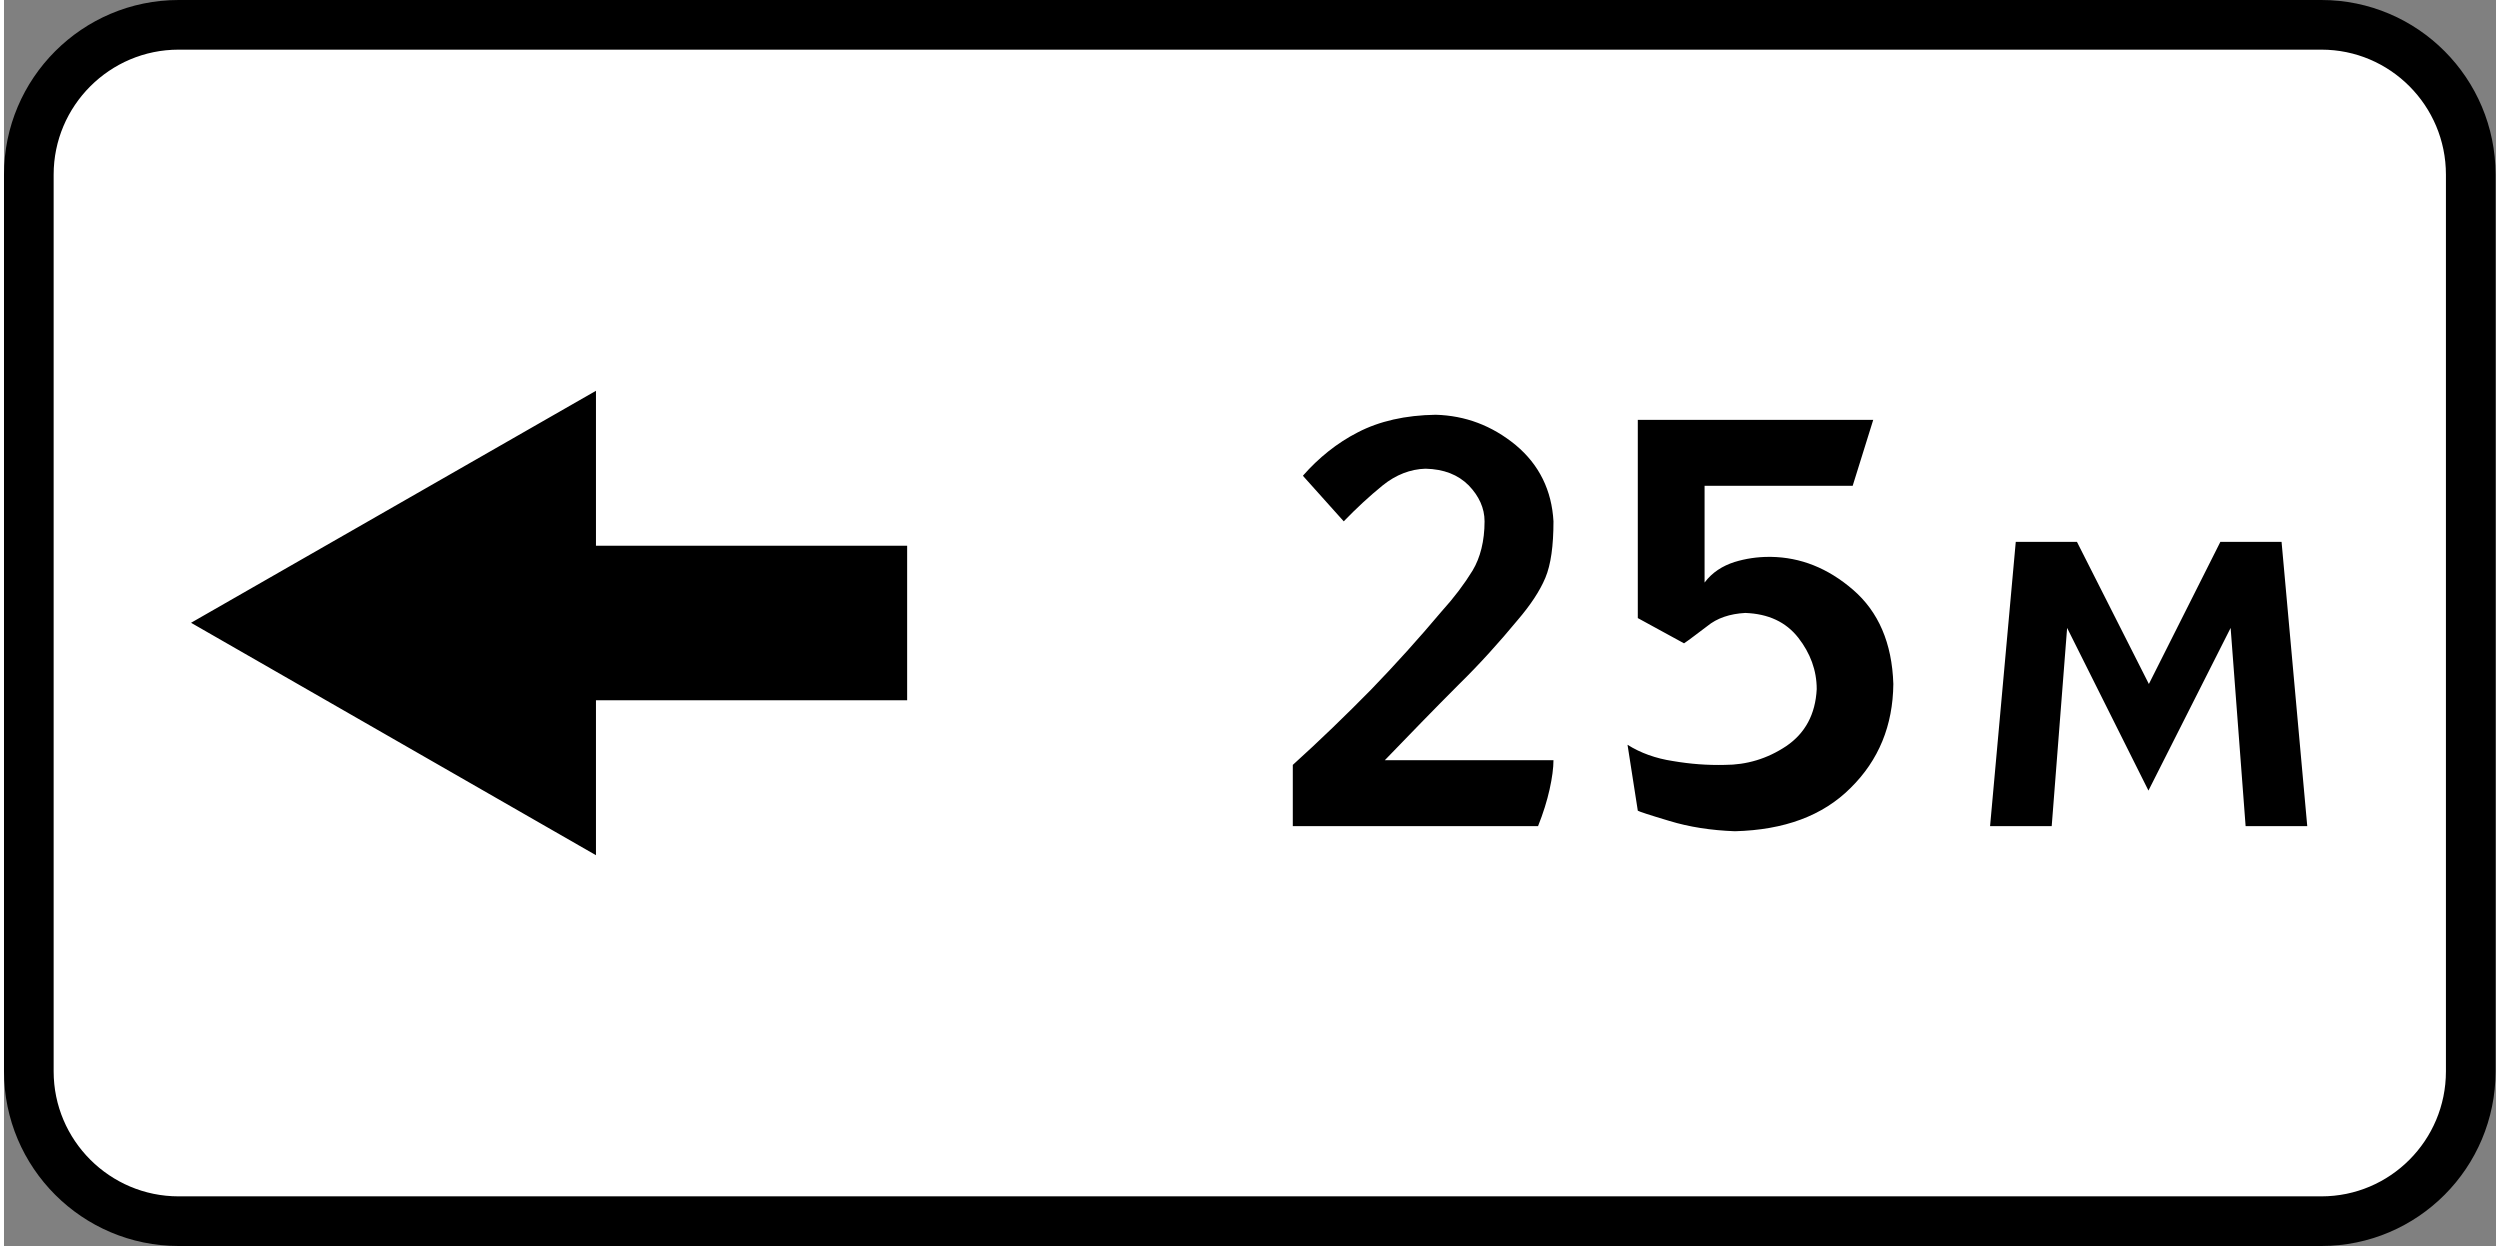
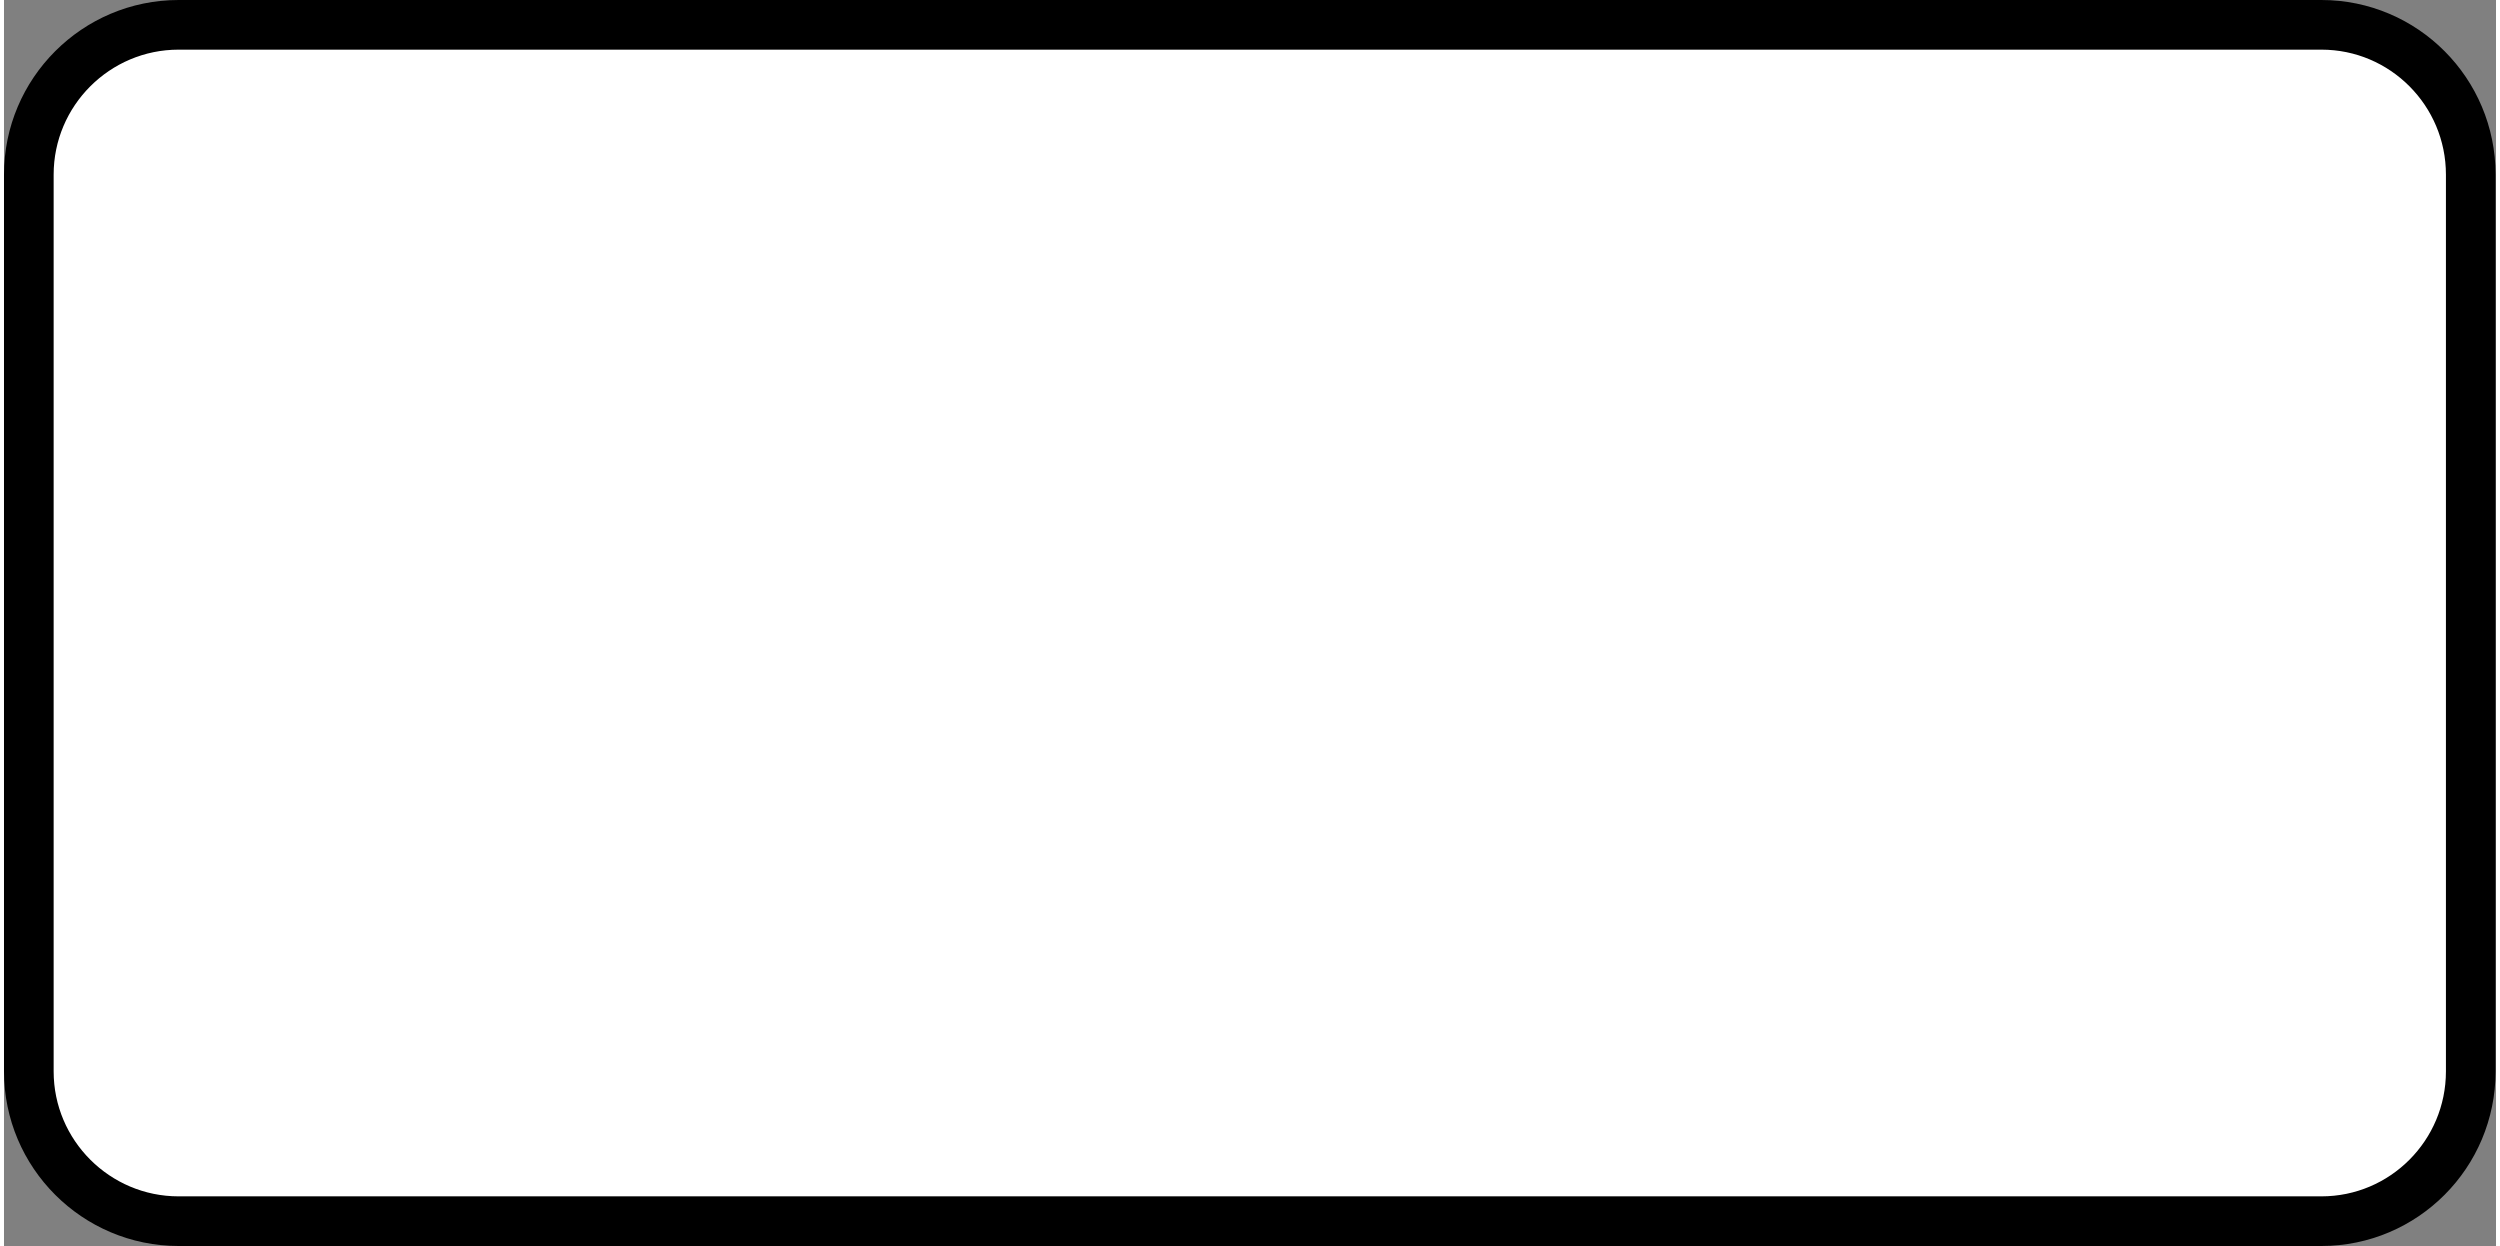
<svg xmlns="http://www.w3.org/2000/svg" xml:space="preserve" width="313px" height="156px" version="1.1" style="shape-rendering:geometricPrecision; text-rendering:geometricPrecision; image-rendering:optimizeQuality; fill-rule:evenodd; clip-rule:evenodd" viewBox="0 0 58.22 29.11">
  <rect x="0" y="0" width="58.22" height="29.11" fill="#808080" stroke="none" />
  <defs>
    <style type="text/css">
   
    .str0 {stroke:black;stroke-width:1.16;stroke-miterlimit:22.926}
    .fil1 {fill:black;fill-rule:nonzero}
    .fil0 {fill:white;fill-rule:nonzero}
   
  </style>
  </defs>
  <g id="Слой_x0020_1">
    <g id="_1983767815744">
-       <path class="fil0 str0" d="M4.08 0.58l50.06 0c1.93,0 3.49,1.57 3.49,3.5l0 20.95c0,1.93 -1.56,3.5 -3.49,3.5l-50.06 0c-1.93,0 -3.5,-1.57 -3.5,-3.5l0 -20.95c0,-1.93 1.57,-3.5 3.5,-3.5z" />
-       <path class="fil1" d="M30.35 11.12l0.95 1.06c0.29,-0.3 0.59,-0.58 0.91,-0.84 0.31,-0.25 0.65,-0.38 1,-0.39 0.43,0.01 0.76,0.14 1.01,0.39 0.24,0.25 0.37,0.53 0.37,0.84 0,0.46 -0.1,0.85 -0.28,1.15 -0.19,0.31 -0.43,0.63 -0.72,0.95 -0.53,0.63 -1.08,1.24 -1.65,1.83 -0.59,0.6 -1.21,1.2 -1.83,1.76l0 1.43 5.73 0c0.12,-0.3 0.21,-0.59 0.27,-0.86 0.06,-0.27 0.09,-0.5 0.09,-0.68l-3.94 0c0.56,-0.58 1.15,-1.19 1.73,-1.77 0.48,-0.47 0.94,-0.98 1.37,-1.5 0.3,-0.35 0.52,-0.68 0.65,-0.99 0.13,-0.31 0.19,-0.75 0.19,-1.32 -0.04,-0.72 -0.33,-1.32 -0.88,-1.78 -0.56,-0.46 -1.18,-0.69 -1.87,-0.71 -0.71,0.01 -1.32,0.15 -1.82,0.41 -0.49,0.25 -0.92,0.6 -1.28,1.01l0 0.01zm12.84 0.23l0.48 -1.54 -5.5 0 0 4.63 1.08 0.59c0.12,-0.08 0.3,-0.22 0.54,-0.4 0.23,-0.19 0.53,-0.29 0.89,-0.31 0.54,0.02 0.95,0.21 1.24,0.58 0.28,0.36 0.43,0.76 0.43,1.2 -0.03,0.59 -0.27,1.03 -0.71,1.33 -0.45,0.3 -0.93,0.44 -1.44,0.44 -0.4,0.01 -0.8,-0.02 -1.21,-0.09 -0.4,-0.06 -0.76,-0.19 -1.06,-0.38l0.24 1.54c0.03,0.02 0.27,0.1 0.74,0.24 0.46,0.14 0.97,0.22 1.53,0.24 1.15,-0.03 2.05,-0.36 2.7,-1.01 0.66,-0.65 0.99,-1.46 1,-2.43 -0.03,-0.96 -0.35,-1.69 -0.94,-2.2 -0.59,-0.51 -1.23,-0.76 -1.92,-0.77 -0.02,0 -0.03,0 -0.04,0 -0.28,0 -0.55,0.04 -0.81,0.12 -0.28,0.09 -0.52,0.24 -0.7,0.48l0 -2.26 3.46 0zm3.21 7.95l1.44 0 0.36 -4.63 1.9 3.8 1.92 -3.8 0.35 4.63 1.44 0 -0.6 -6.64 -1.43 0 -1.67 3.32 -1.68 -3.32 -1.43 0 -0.6 6.64zm-32.57 -6.55l0 -3.62 -9.46 5.42 9.46 5.43 0 -3.62 7.27 0 0 -3.61 -7.27 0z" />
+       <path class="fil0 str0" d="M4.08 0.58l50.06 0c1.93,0 3.49,1.57 3.49,3.5l0 20.95c0,1.93 -1.56,3.5 -3.49,3.5l-50.06 0c-1.93,0 -3.5,-1.57 -3.5,-3.5l0 -20.95c0,-1.93 1.57,-3.5 3.5,-3.5" />
    </g>
  </g>
</svg>